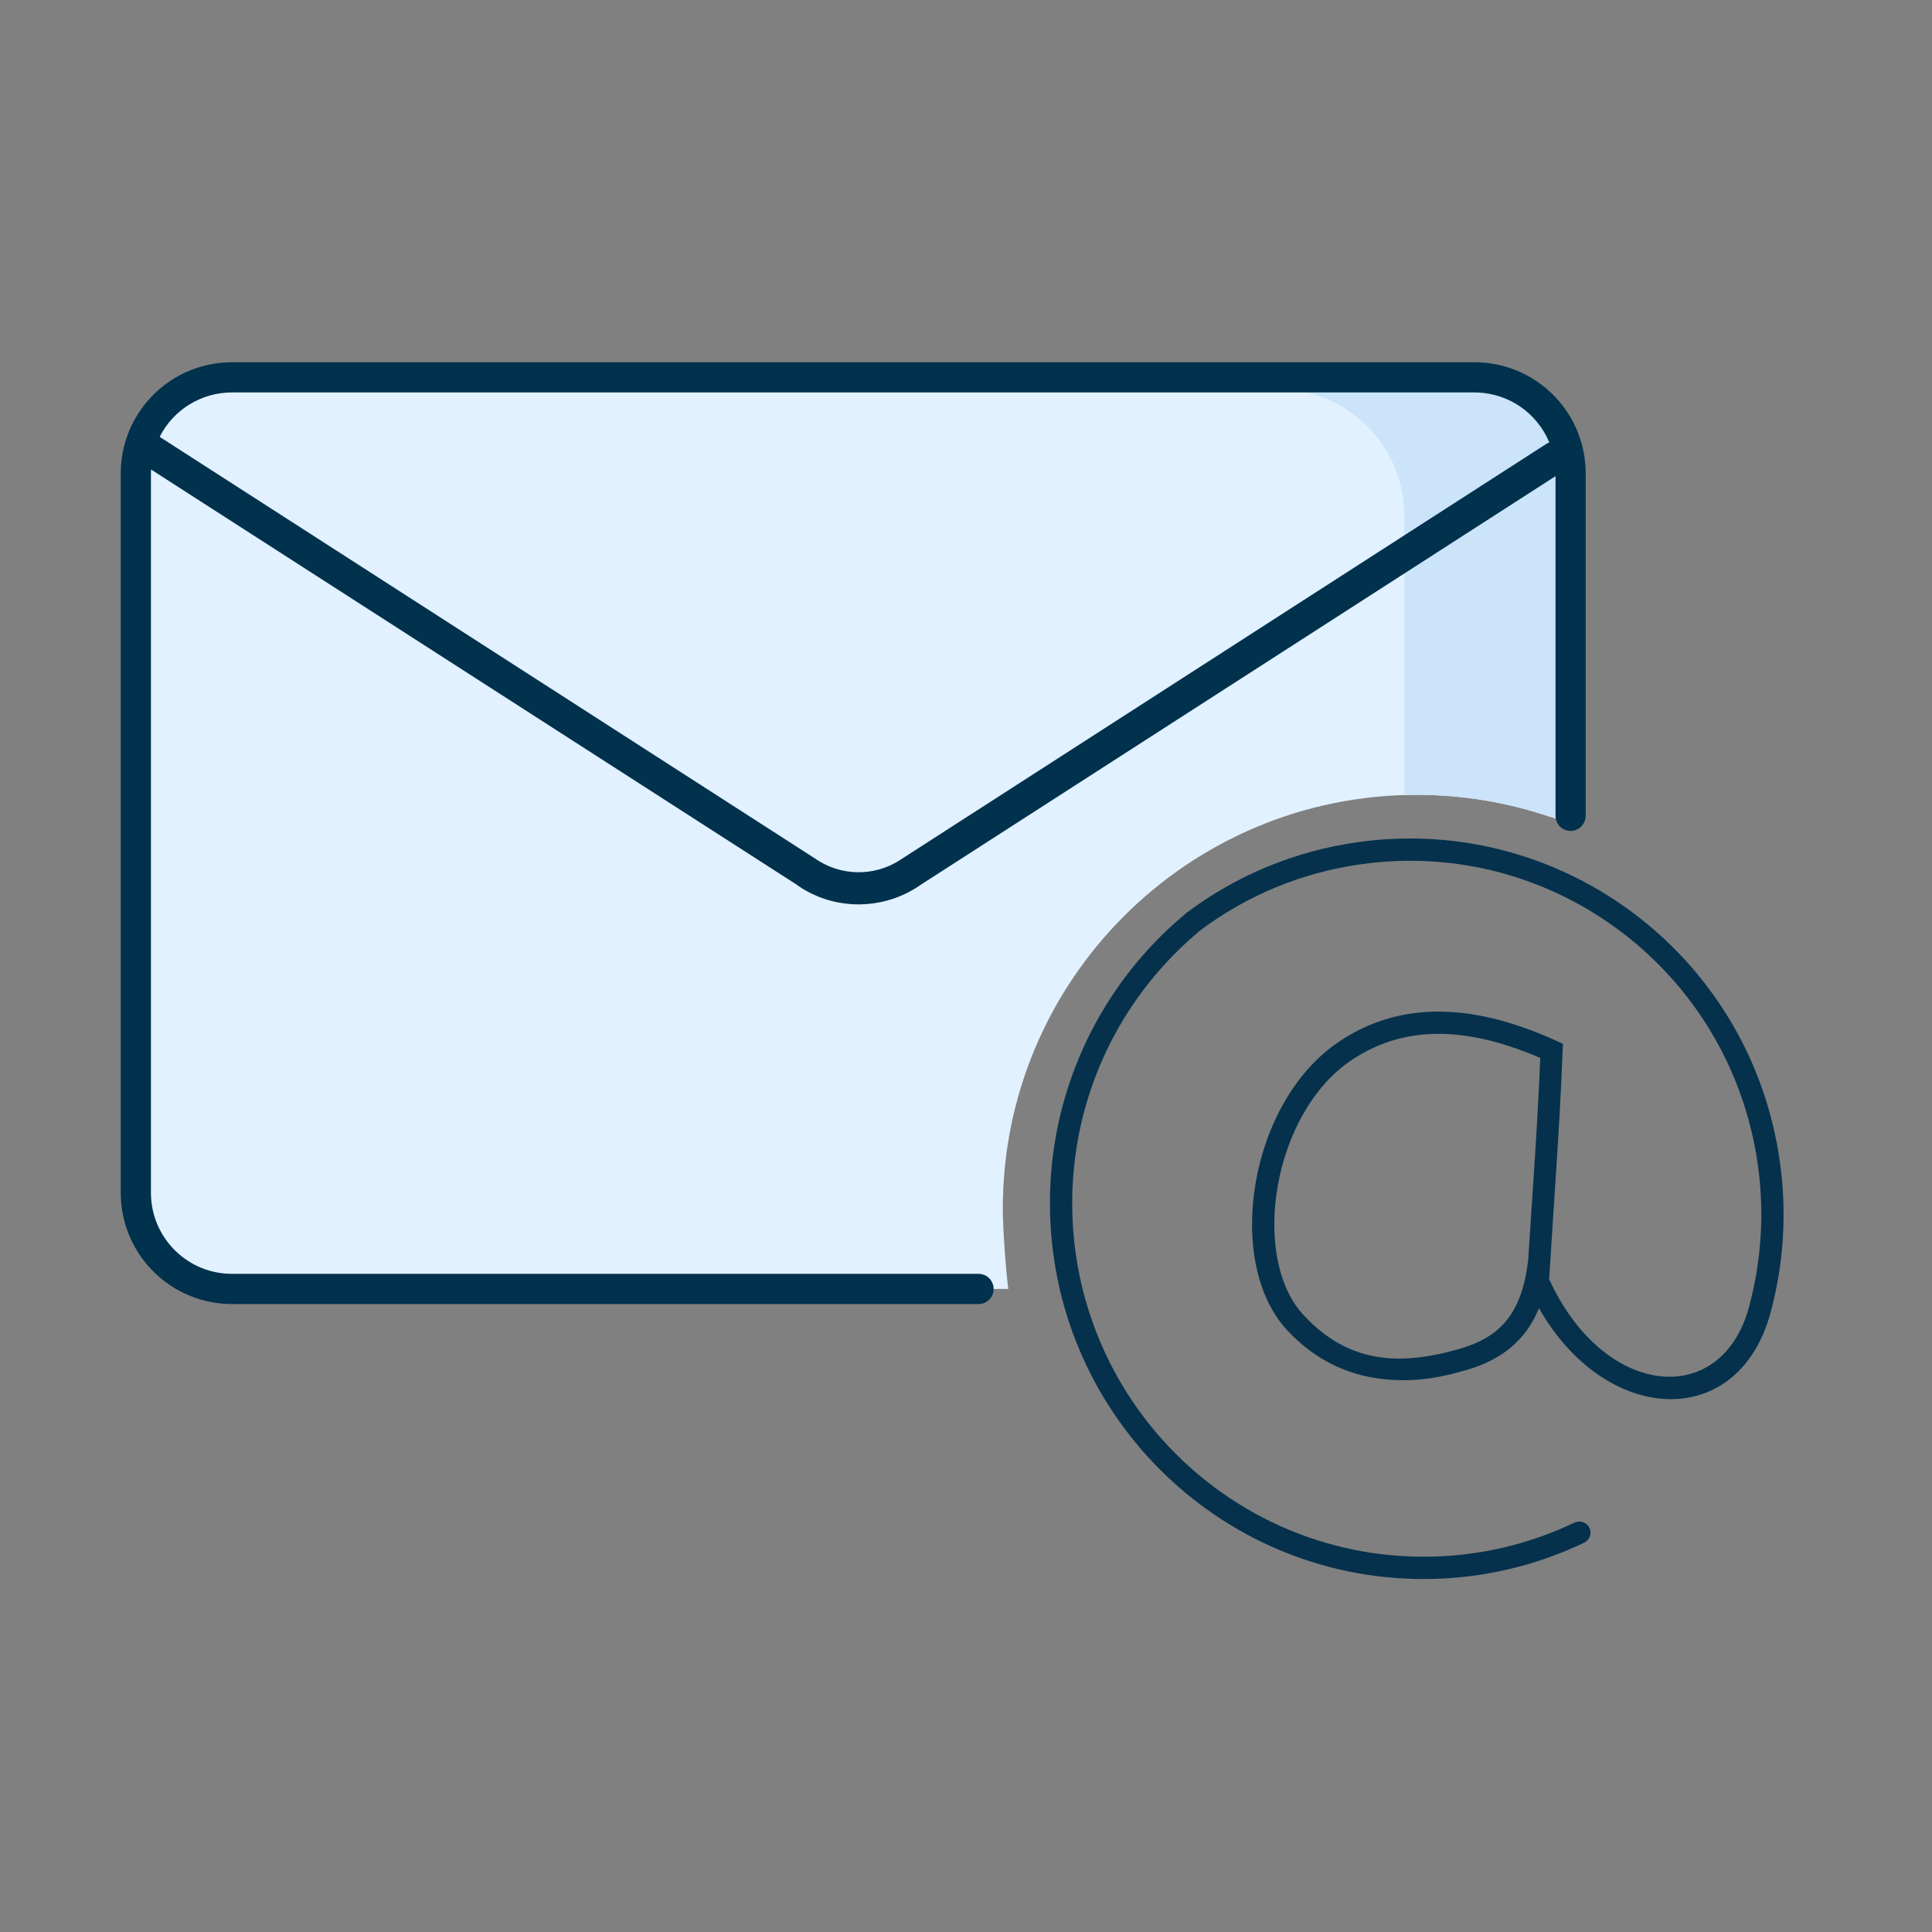
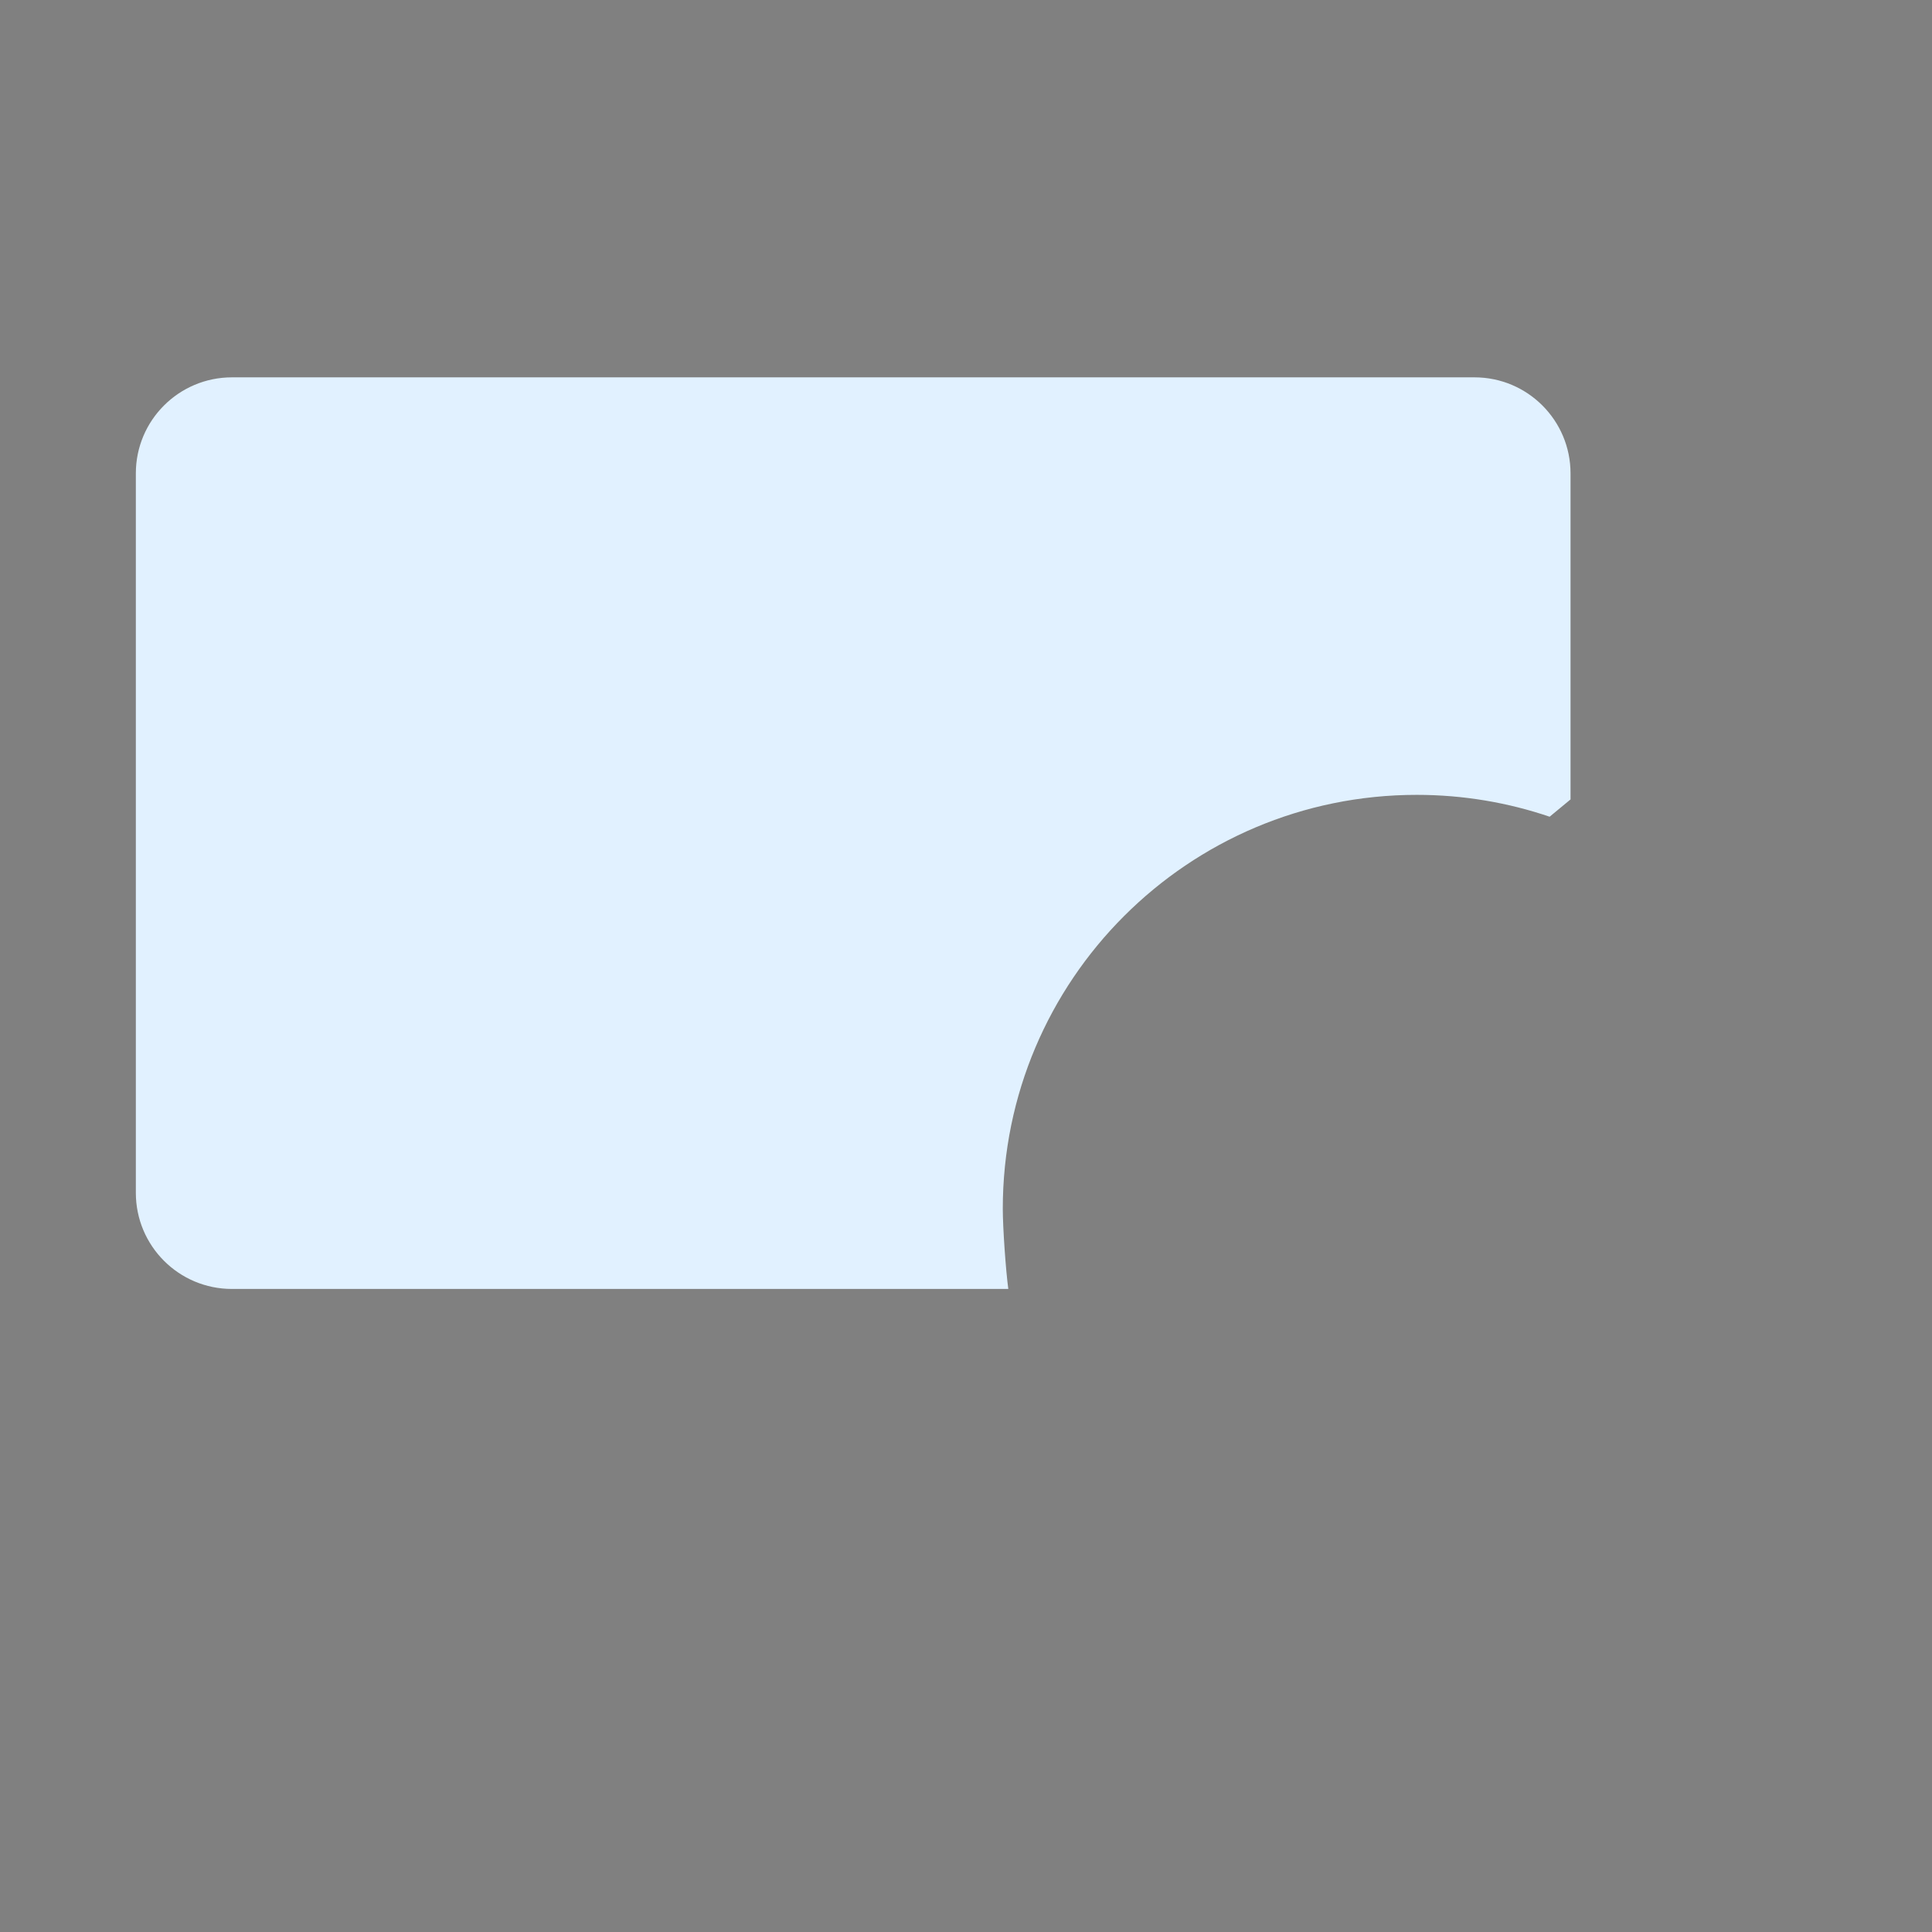
<svg xmlns="http://www.w3.org/2000/svg" width="96px" height="96px" viewBox="0 0 96 96" version="1.1">
  <rect x="0" y="0" width="96" height="96" fill="#808080" stroke="none" />
  <g id="surface1">
    <path style=" stroke:none;fill-rule:evenodd;fill:rgb(88.235%,94.51%,100%);fill-opacity:1;" d="M 70.398 39.496 C 72.707 39.496 74.93 39.879 77 40.582 L 78.039 39.723 L 78.039 23.523 C 78.039 20.887 75.902 18.75 73.266 18.75 L 11.527 18.75 C 8.887 18.75 6.75 20.887 6.75 23.523 L 6.75 59.27 C 6.75 61.91 8.887 64.047 11.523 64.047 L 50.102 64.047 C 49.977 63.121 49.828 61.02 49.828 60.062 C 49.828 48.703 59.039 39.496 70.398 39.496 Z M 70.398 39.496 " />
-     <path style=" stroke:none;fill-rule:evenodd;fill:rgb(79.608%,89.412%,98.039%);fill-opacity:1;" d="M 69.777 25.617 L 69.777 39.512 C 69.984 39.504 70.188 39.492 70.398 39.492 C 73.207 39.492 75.887 40.059 78.324 41.078 L 78.324 24.473 C 78.324 21.637 76.027 19.336 73.191 19.336 L 63.562 19.336 C 67.004 19.375 69.777 22.176 69.777 25.617 " />
-     <path style=" stroke:none;fill-rule:evenodd;fill:rgb(0%,19.216%,30.196%);fill-opacity:1;" d="M 73.266 18 C 76.246 18 78.691 20.363 78.789 23.344 L 78.793 23.523 L 78.793 40.535 C 78.789 40.934 78.48 41.262 78.086 41.285 C 77.688 41.309 77.344 41.02 77.297 40.625 L 77.293 40.535 L 77.293 23.66 L 45.773 43.949 C 43.957 45.234 41.543 45.262 39.73 44.062 L 39.559 43.941 L 7.504 23.328 L 7.504 23.363 L 7.5 23.527 L 7.5 59.27 C 7.5 61.43 9.207 63.207 11.363 63.293 L 11.527 63.297 L 48.625 63.297 C 49.02 63.297 49.348 63.605 49.371 64.004 C 49.395 64.398 49.105 64.746 48.711 64.793 L 48.625 64.797 L 11.527 64.797 C 8.547 64.797 6.102 62.434 6.004 59.453 L 6 59.27 L 6 23.523 C 6 20.547 8.363 18.102 11.344 18.004 L 11.523 18 Z M 73.266 19.5 L 11.527 19.5 C 10.008 19.5 8.617 20.352 7.934 21.707 L 40.453 42.629 C 41.723 43.539 43.422 43.582 44.73 42.73 L 44.883 42.629 L 76.828 22.062 C 76.879 22.031 76.93 22.004 76.984 21.984 C 76.383 20.535 74.996 19.566 73.43 19.504 Z M 73.266 19.5 " />
-     <path style=" stroke:none;fill-rule:evenodd;fill:rgb(1.961%,19.216%,29.804%);fill-opacity:1;" d="M 67.469 41.848 C 64.367 42.277 61.43 43.492 58.93 45.379 L 58.816 45.484 C 58.512 45.734 58.16 46.051 57.785 46.414 C 54.188 49.934 52.16 54.758 52.172 59.793 C 52.172 70.102 60.484 78.461 70.742 78.461 C 73.535 78.461 76.242 77.836 78.715 76.656 C 78.992 76.523 79.109 76.195 78.977 75.918 C 78.844 75.645 78.516 75.527 78.238 75.656 C 75.898 76.777 73.336 77.355 70.742 77.352 C 61.098 77.352 53.277 69.492 53.277 59.793 C 53.277 54.988 55.203 50.492 58.559 47.207 C 58.91 46.867 59.242 46.566 59.625 46.242 C 61.969 44.48 64.719 43.348 67.621 42.945 C 77.176 41.594 86.004 48.281 87.348 57.891 C 87.68 60.273 87.523 62.656 86.91 64.938 C 85.527 70.043 79.668 69.465 76.977 63.559 C 76.996 63.254 77.016 62.953 77.035 62.633 C 77.055 62.34 77.117 61.355 77.172 60.504 L 77.215 59.852 C 77.461 56.156 77.559 54.43 77.645 52.238 L 77.66 51.867 L 77.32 51.711 C 72.695 49.609 69.23 49.953 66.539 51.758 C 62.055 54.762 60.832 62.699 63.938 66.074 C 65.422 67.684 67.215 68.457 69.191 68.566 C 70.523 68.641 71.613 68.445 72.941 68.055 C 74.609 67.551 75.805 66.625 76.473 65.004 C 79.773 70.816 86.371 71.16 87.977 65.227 C 88.633 62.805 88.797 60.266 88.441 57.734 C 87.141 48.406 79.191 41.664 70.078 41.664 C 69.215 41.664 68.344 41.723 67.469 41.848 Z M 64.754 65.324 C 62.121 62.461 63.223 55.312 67.156 52.676 C 69.477 51.125 72.438 50.797 76.535 52.57 C 76.453 54.582 76.352 56.305 76.121 59.777 L 76.078 60.426 C 76.02 61.281 75.977 61.953 75.938 62.559 C 75.648 65.227 74.566 66.41 72.633 66.992 C 71.531 67.316 70.5 67.508 69.523 67.508 C 67.77 67.508 66.199 66.891 64.754 65.324 Z M 64.754 65.324 " />
  </g>
</svg>